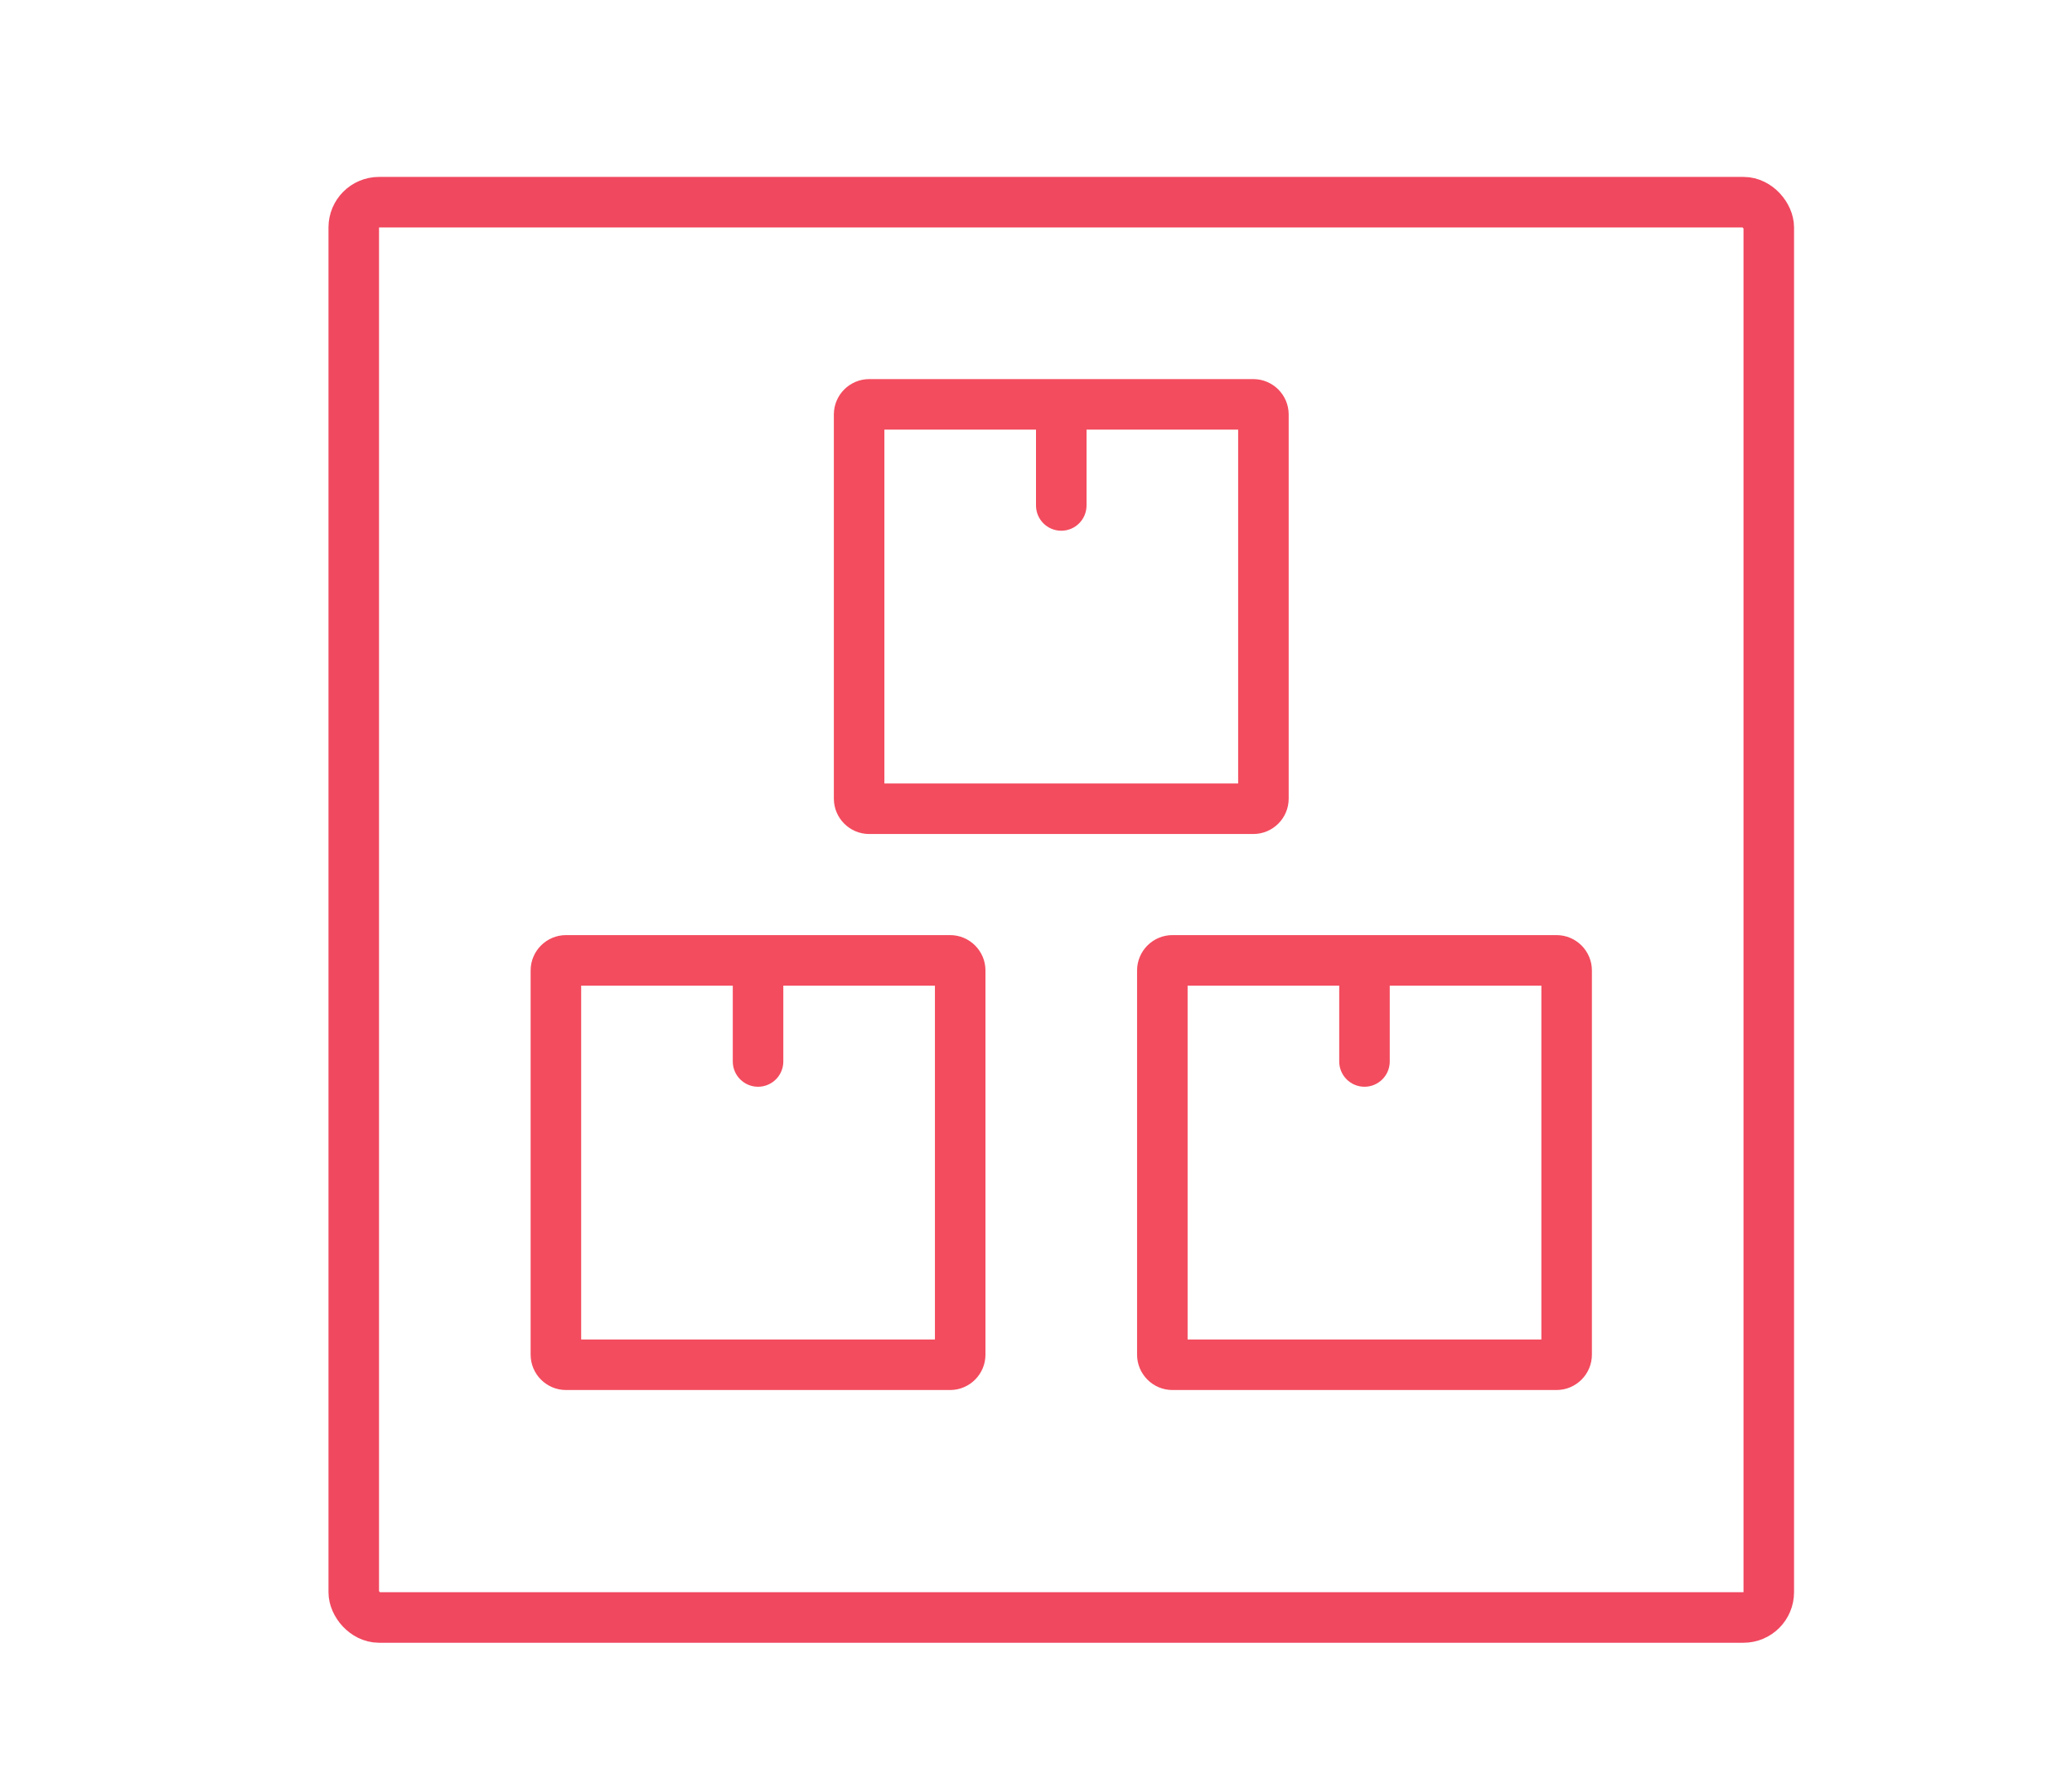
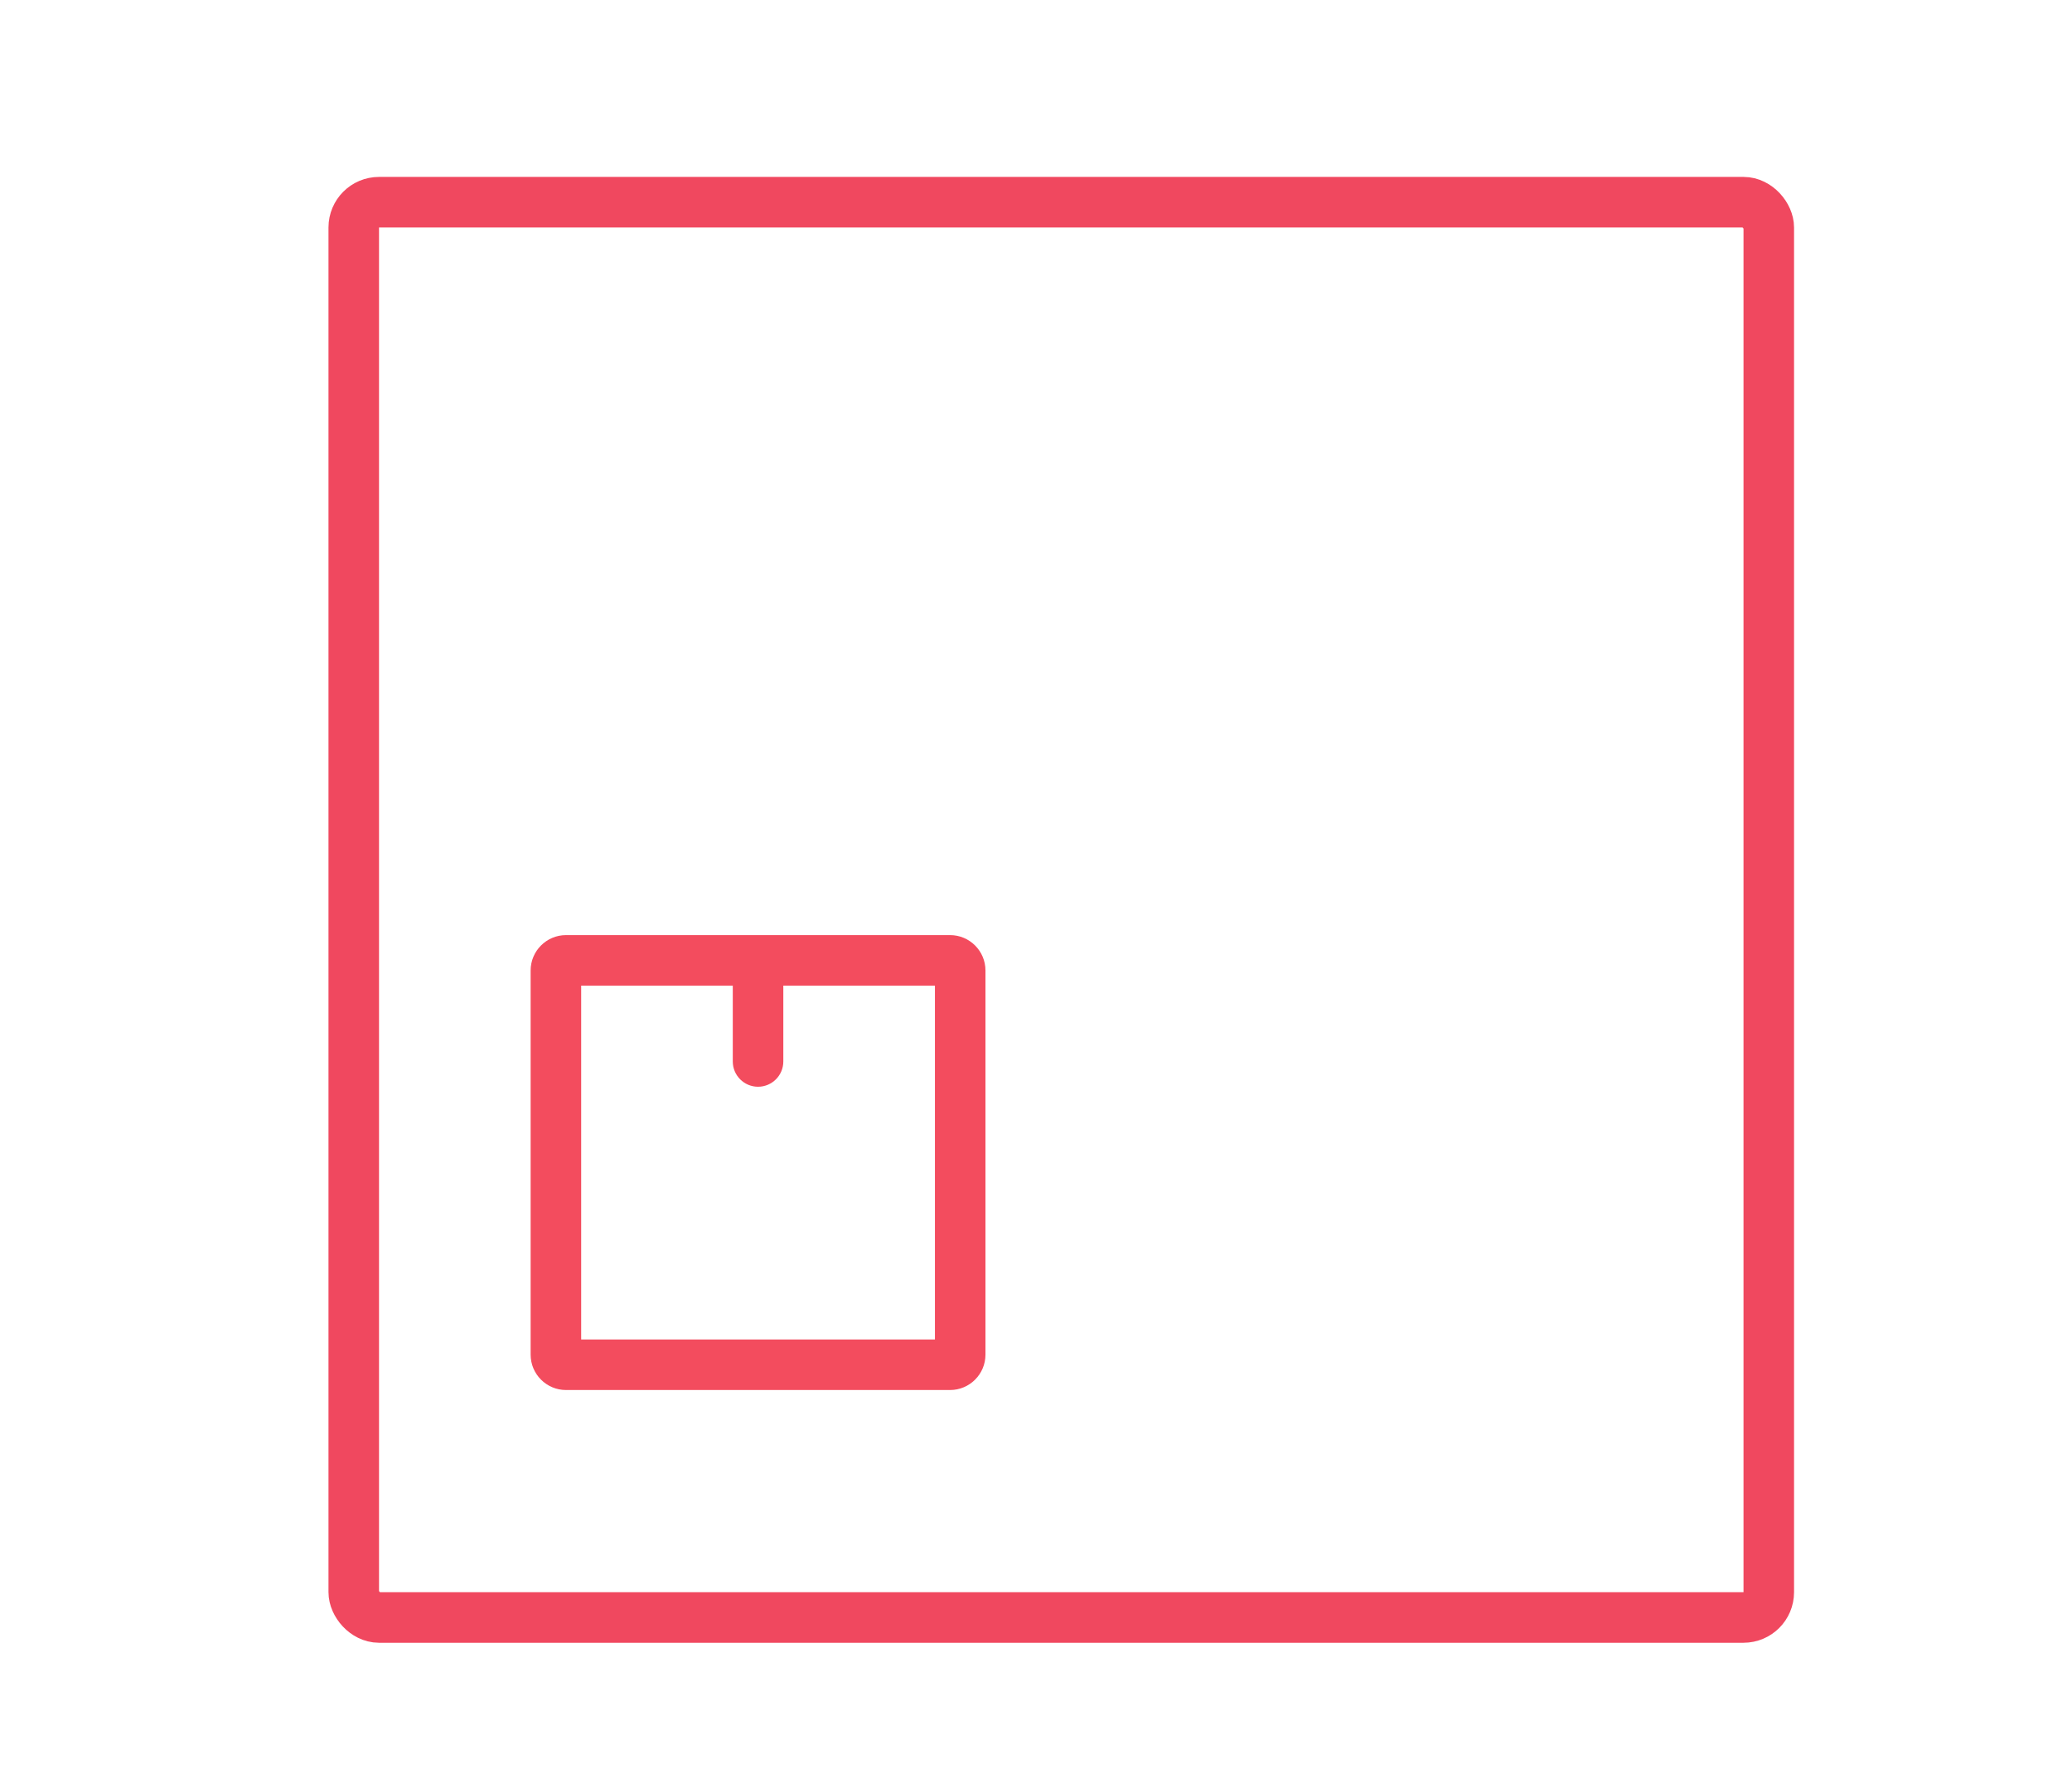
<svg xmlns="http://www.w3.org/2000/svg" width="41" height="35" viewBox="0 0 41 35" fill="none">
  <rect x="7" y="4" width="28" height="28" rx="0.5" stroke="#F0485F" />
-   <path d="M24.8 7.5C25.186 7.5 25.5 7.814 25.5 8.2V15.8C25.5 16.186 25.186 16.5 24.8 16.5H17.2C16.814 16.5 16.5 16.186 16.5 15.8V8.2C16.5 7.814 16.814 7.5 17.2 7.5H24.8ZM17.5 15.5H24.5V8.5H21.5V10C21.5 10.276 21.276 10.5 21 10.5C20.724 10.5 20.5 10.276 20.5 10V8.5H17.5V15.5Z" fill="#F34C5E" />
-   <path d="M30.8 18.5C31.186 18.5 31.5 18.814 31.5 19.2V26.8C31.5 27.186 31.186 27.5 30.8 27.5H23.2C22.814 27.5 22.5 27.186 22.5 26.8V19.2C22.5 18.814 22.814 18.5 23.2 18.5H30.8ZM23.5 26.5H30.5V19.5H27.5V21C27.5 21.276 27.276 21.5 27 21.5C26.724 21.5 26.5 21.276 26.5 21V19.5H23.5V26.5Z" fill="#F34C5E" />
  <path d="M18.8 18.5C19.186 18.5 19.5 18.814 19.5 19.2V26.8C19.5 27.186 19.186 27.5 18.8 27.5H11.2C10.814 27.5 10.5 27.186 10.5 26.8V19.2C10.5 18.814 10.814 18.5 11.2 18.5H18.8ZM11.5 26.5H18.5V19.5H15.5V21C15.5 21.276 15.276 21.5 15 21.5C14.724 21.5 14.5 21.276 14.5 21V19.5H11.5V26.5Z" fill="#F34C5E" />
</svg>